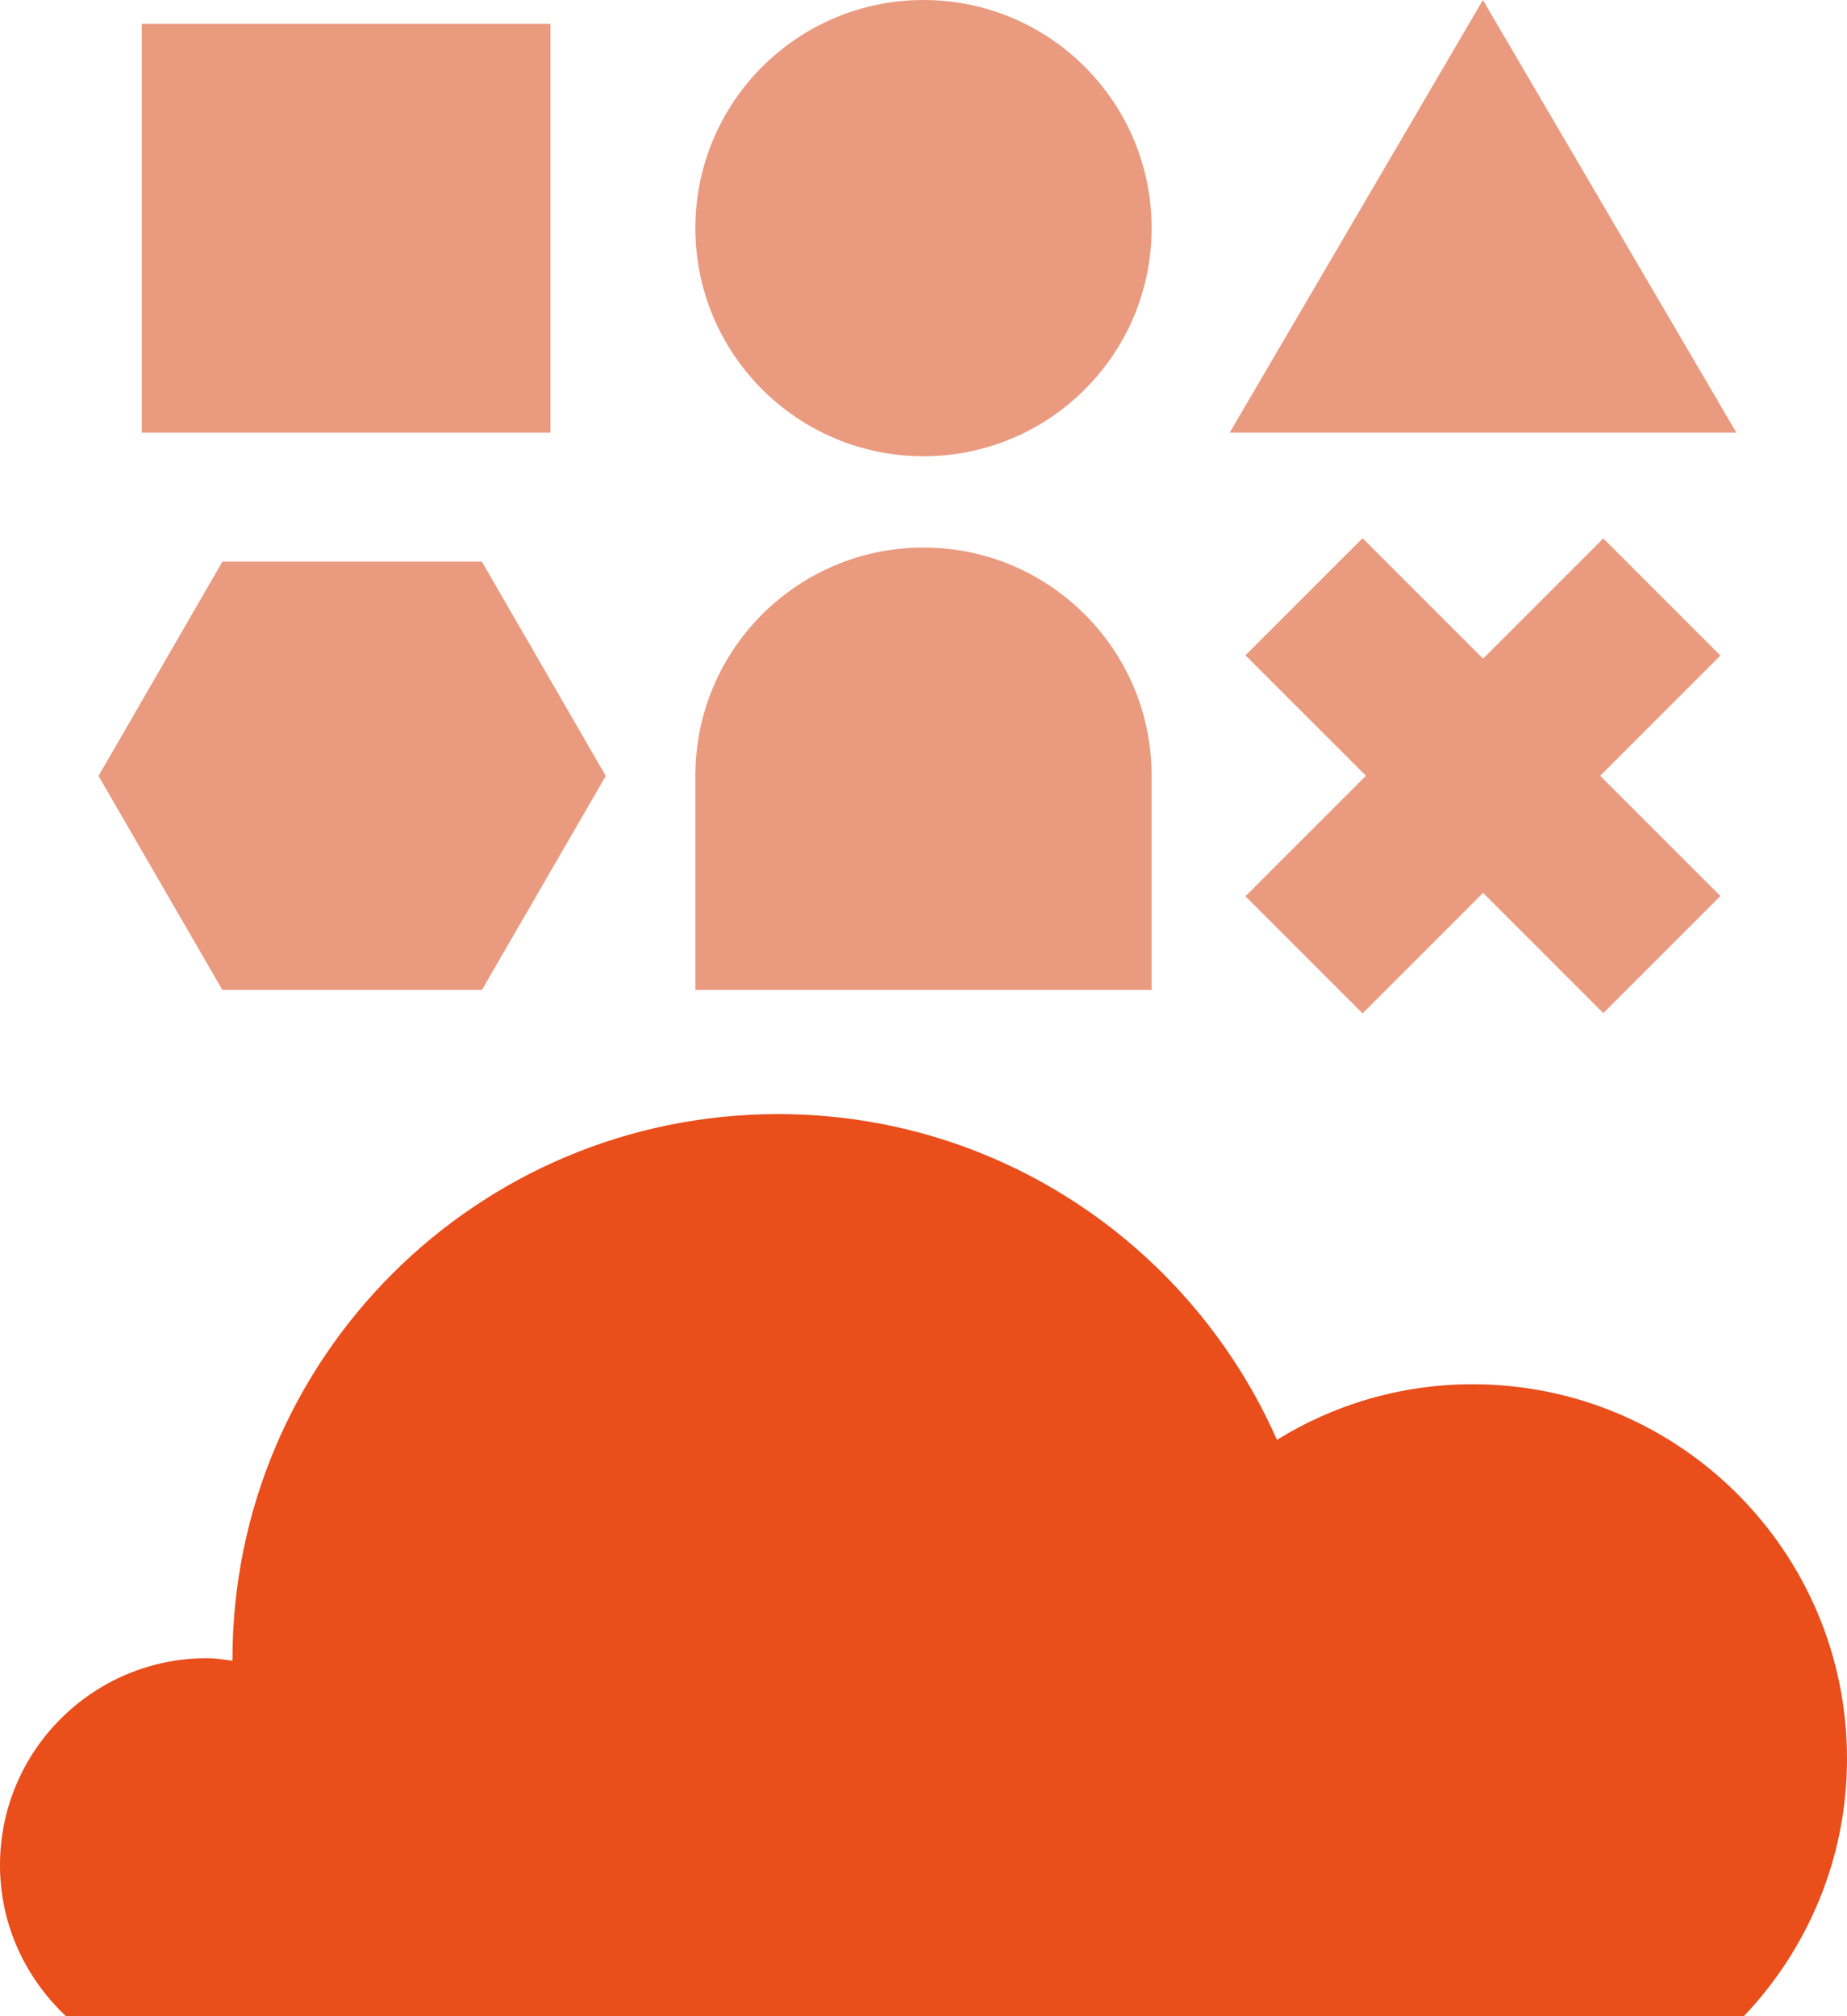
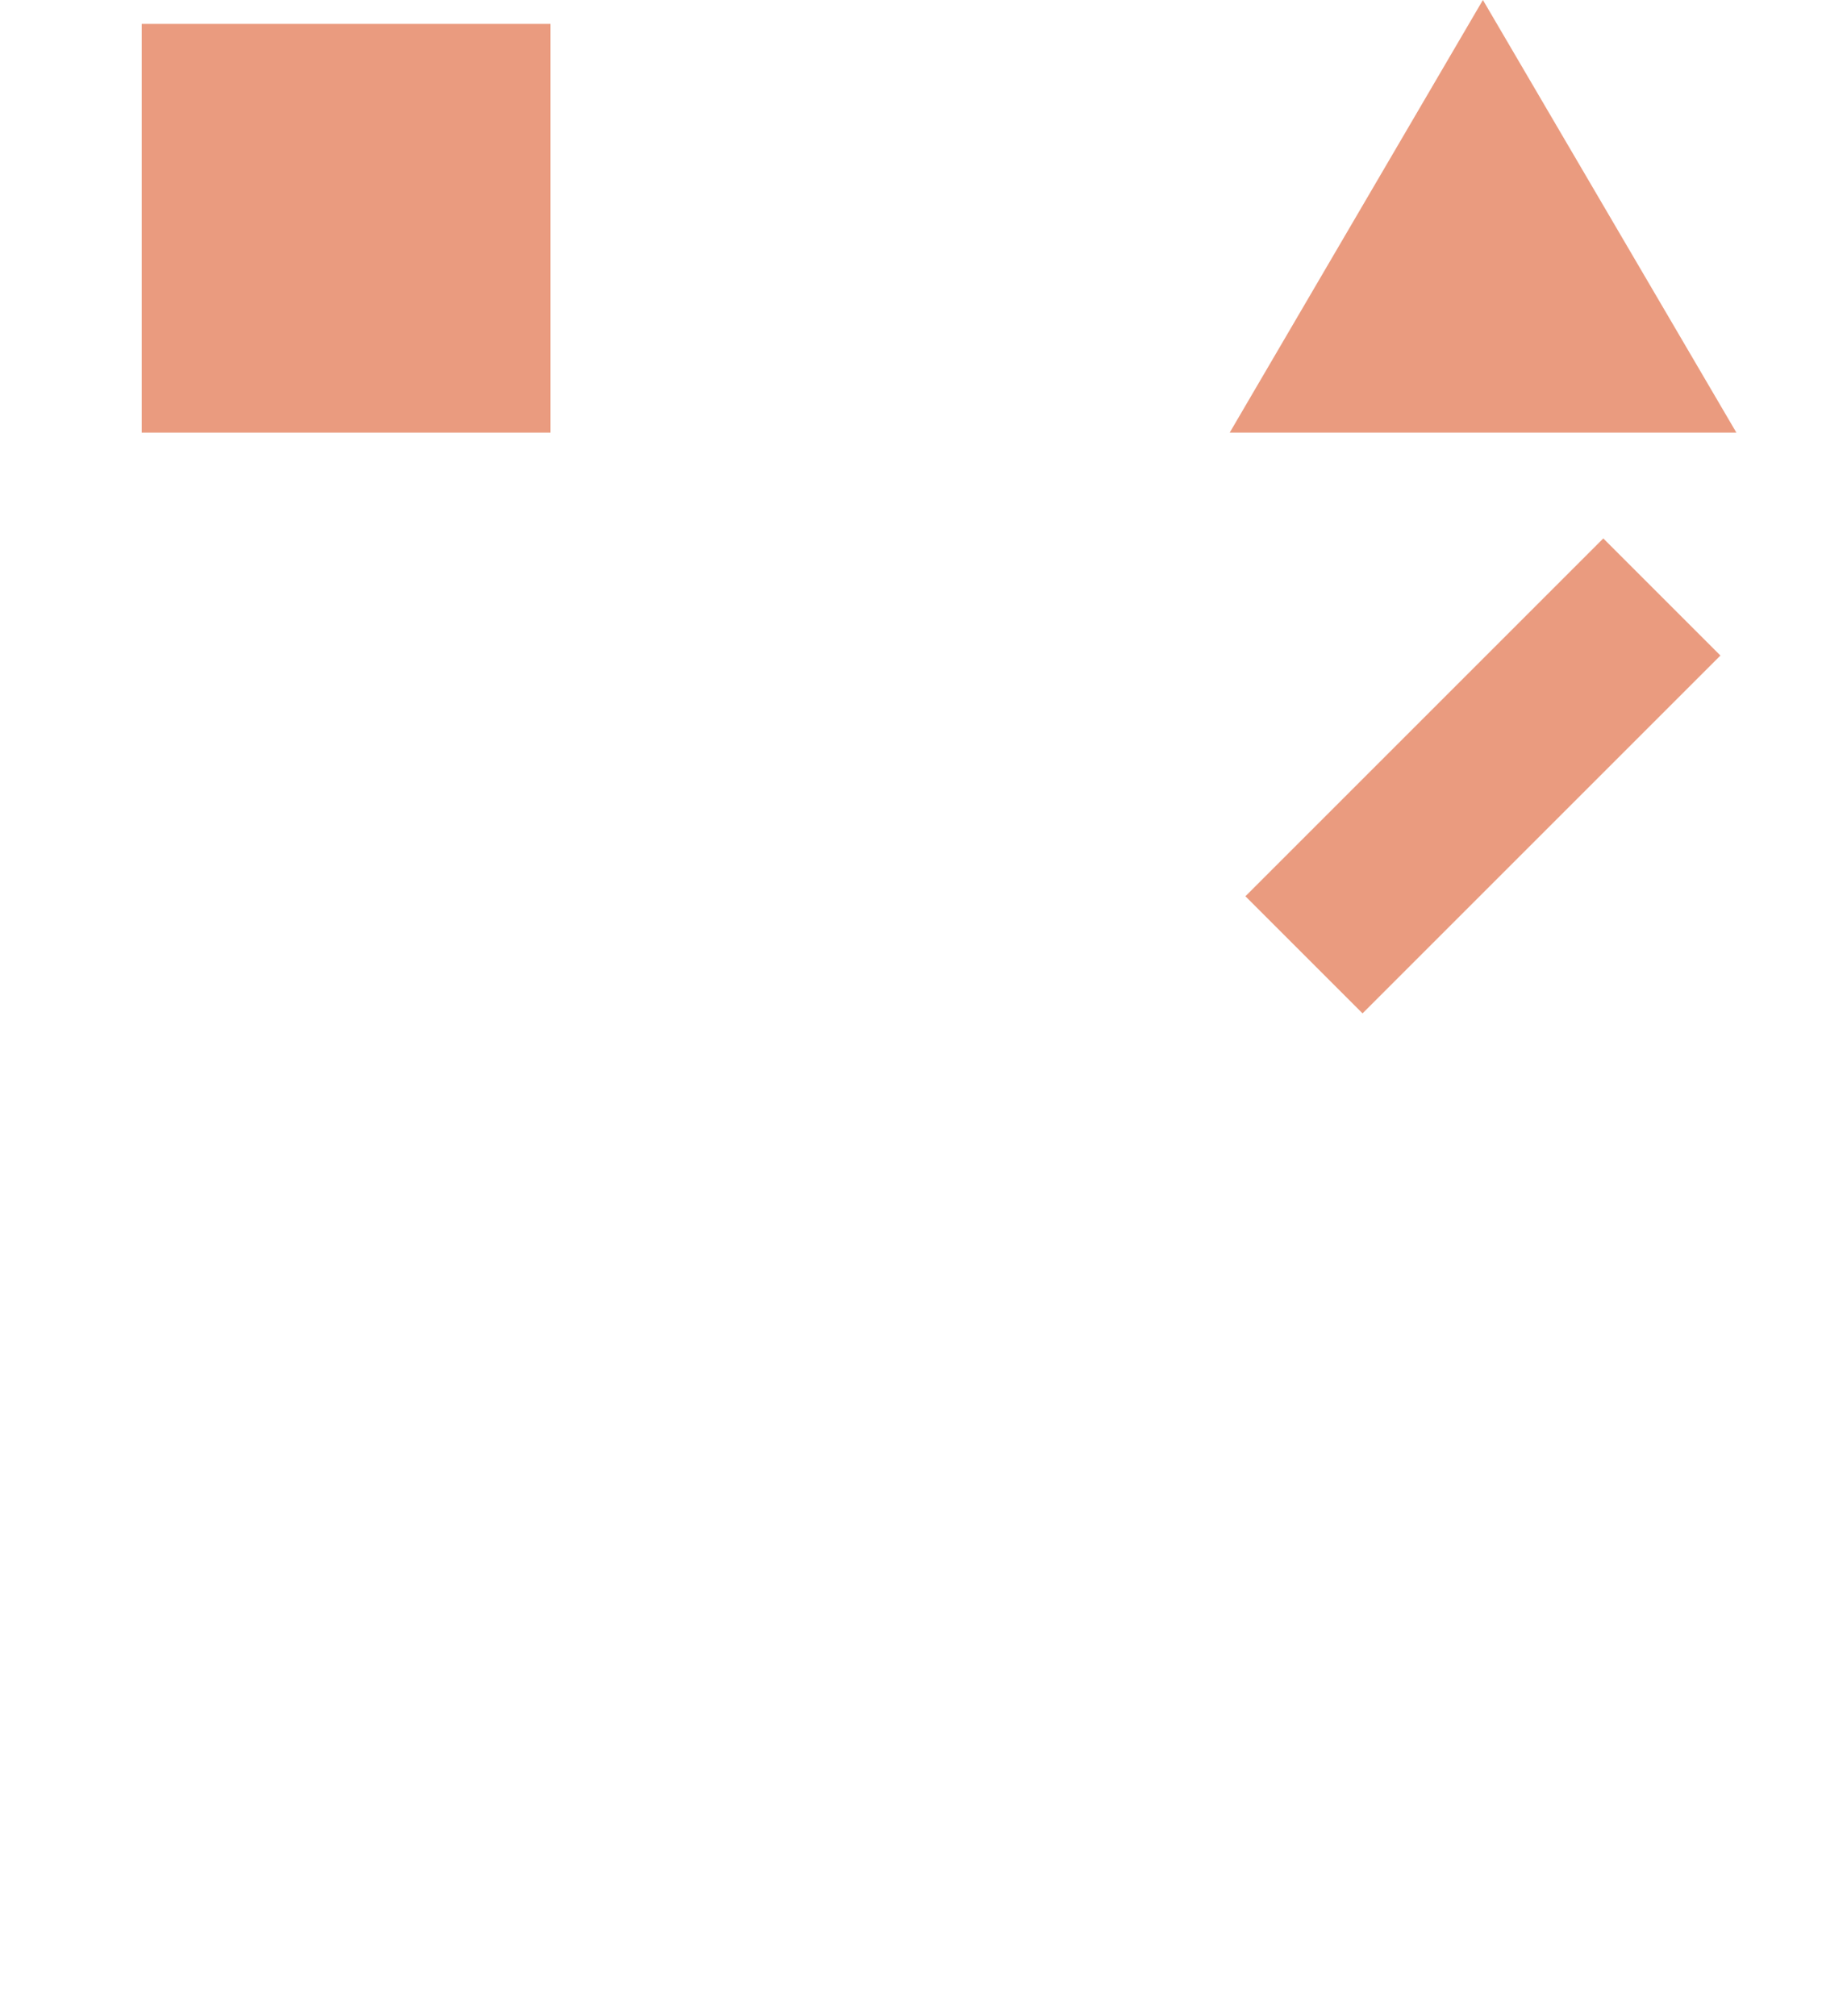
<svg xmlns="http://www.w3.org/2000/svg" id="Layer_2" data-name="Layer 2" viewBox="0 0 64.12 70">
  <defs>
    <style>
      .cls-1 {
        fill: #ea9b7f;
      }

      .cls-2 {
        fill: #e94e1b;
      }
    </style>
  </defs>
  <g id="Layer_1-2" data-name="Layer 1">
    <g>
      <g>
        <rect class="cls-1" x="4.92" y=".83" width="14.19" height="14.19" />
        <polygon class="cls-1" points="51.48 0 42.69 15.02 60.28 15.02 51.48 0" />
-         <circle class="cls-1" cx="32.06" cy="7.92" r="7.92" />
-         <path class="cls-1" d="m24.14,34.37v-7.44c0-4.38,3.55-7.92,7.92-7.92s7.92,3.55,7.92,7.92v7.44h-15.84Z" />
        <g>
-           <rect class="cls-1" x="48.61" y="18.15" width="5.75" height="17.57" transform="translate(-3.97 44.29) rotate(-45)" />
          <rect class="cls-1" x="48.61" y="18.15" width="5.75" height="17.57" transform="translate(68.84 82.39) rotate(-135)" />
        </g>
-         <polygon class="cls-1" points="16.73 19.5 7.72 19.5 3.42 26.94 7.72 34.37 16.73 34.37 21.03 26.94 16.73 19.5" />
      </g>
-       <path class="cls-2" d="m60.54,70c2.21-2.33,3.58-5.47,3.58-8.94,0-7.18-5.82-13-13-13-2.49,0-4.82.71-6.79,1.93-2.94-6.66-9.58-11.31-17.32-11.31-10.46,0-18.94,8.48-18.94,18.94,0,.01,0,.03,0,.04-.29-.04-.58-.09-.88-.09-3.97,0-7.19,3.22-7.19,7.19,0,2.07.89,3.92,2.29,5.24h58.25Z" />
    </g>
  </g>
</svg>